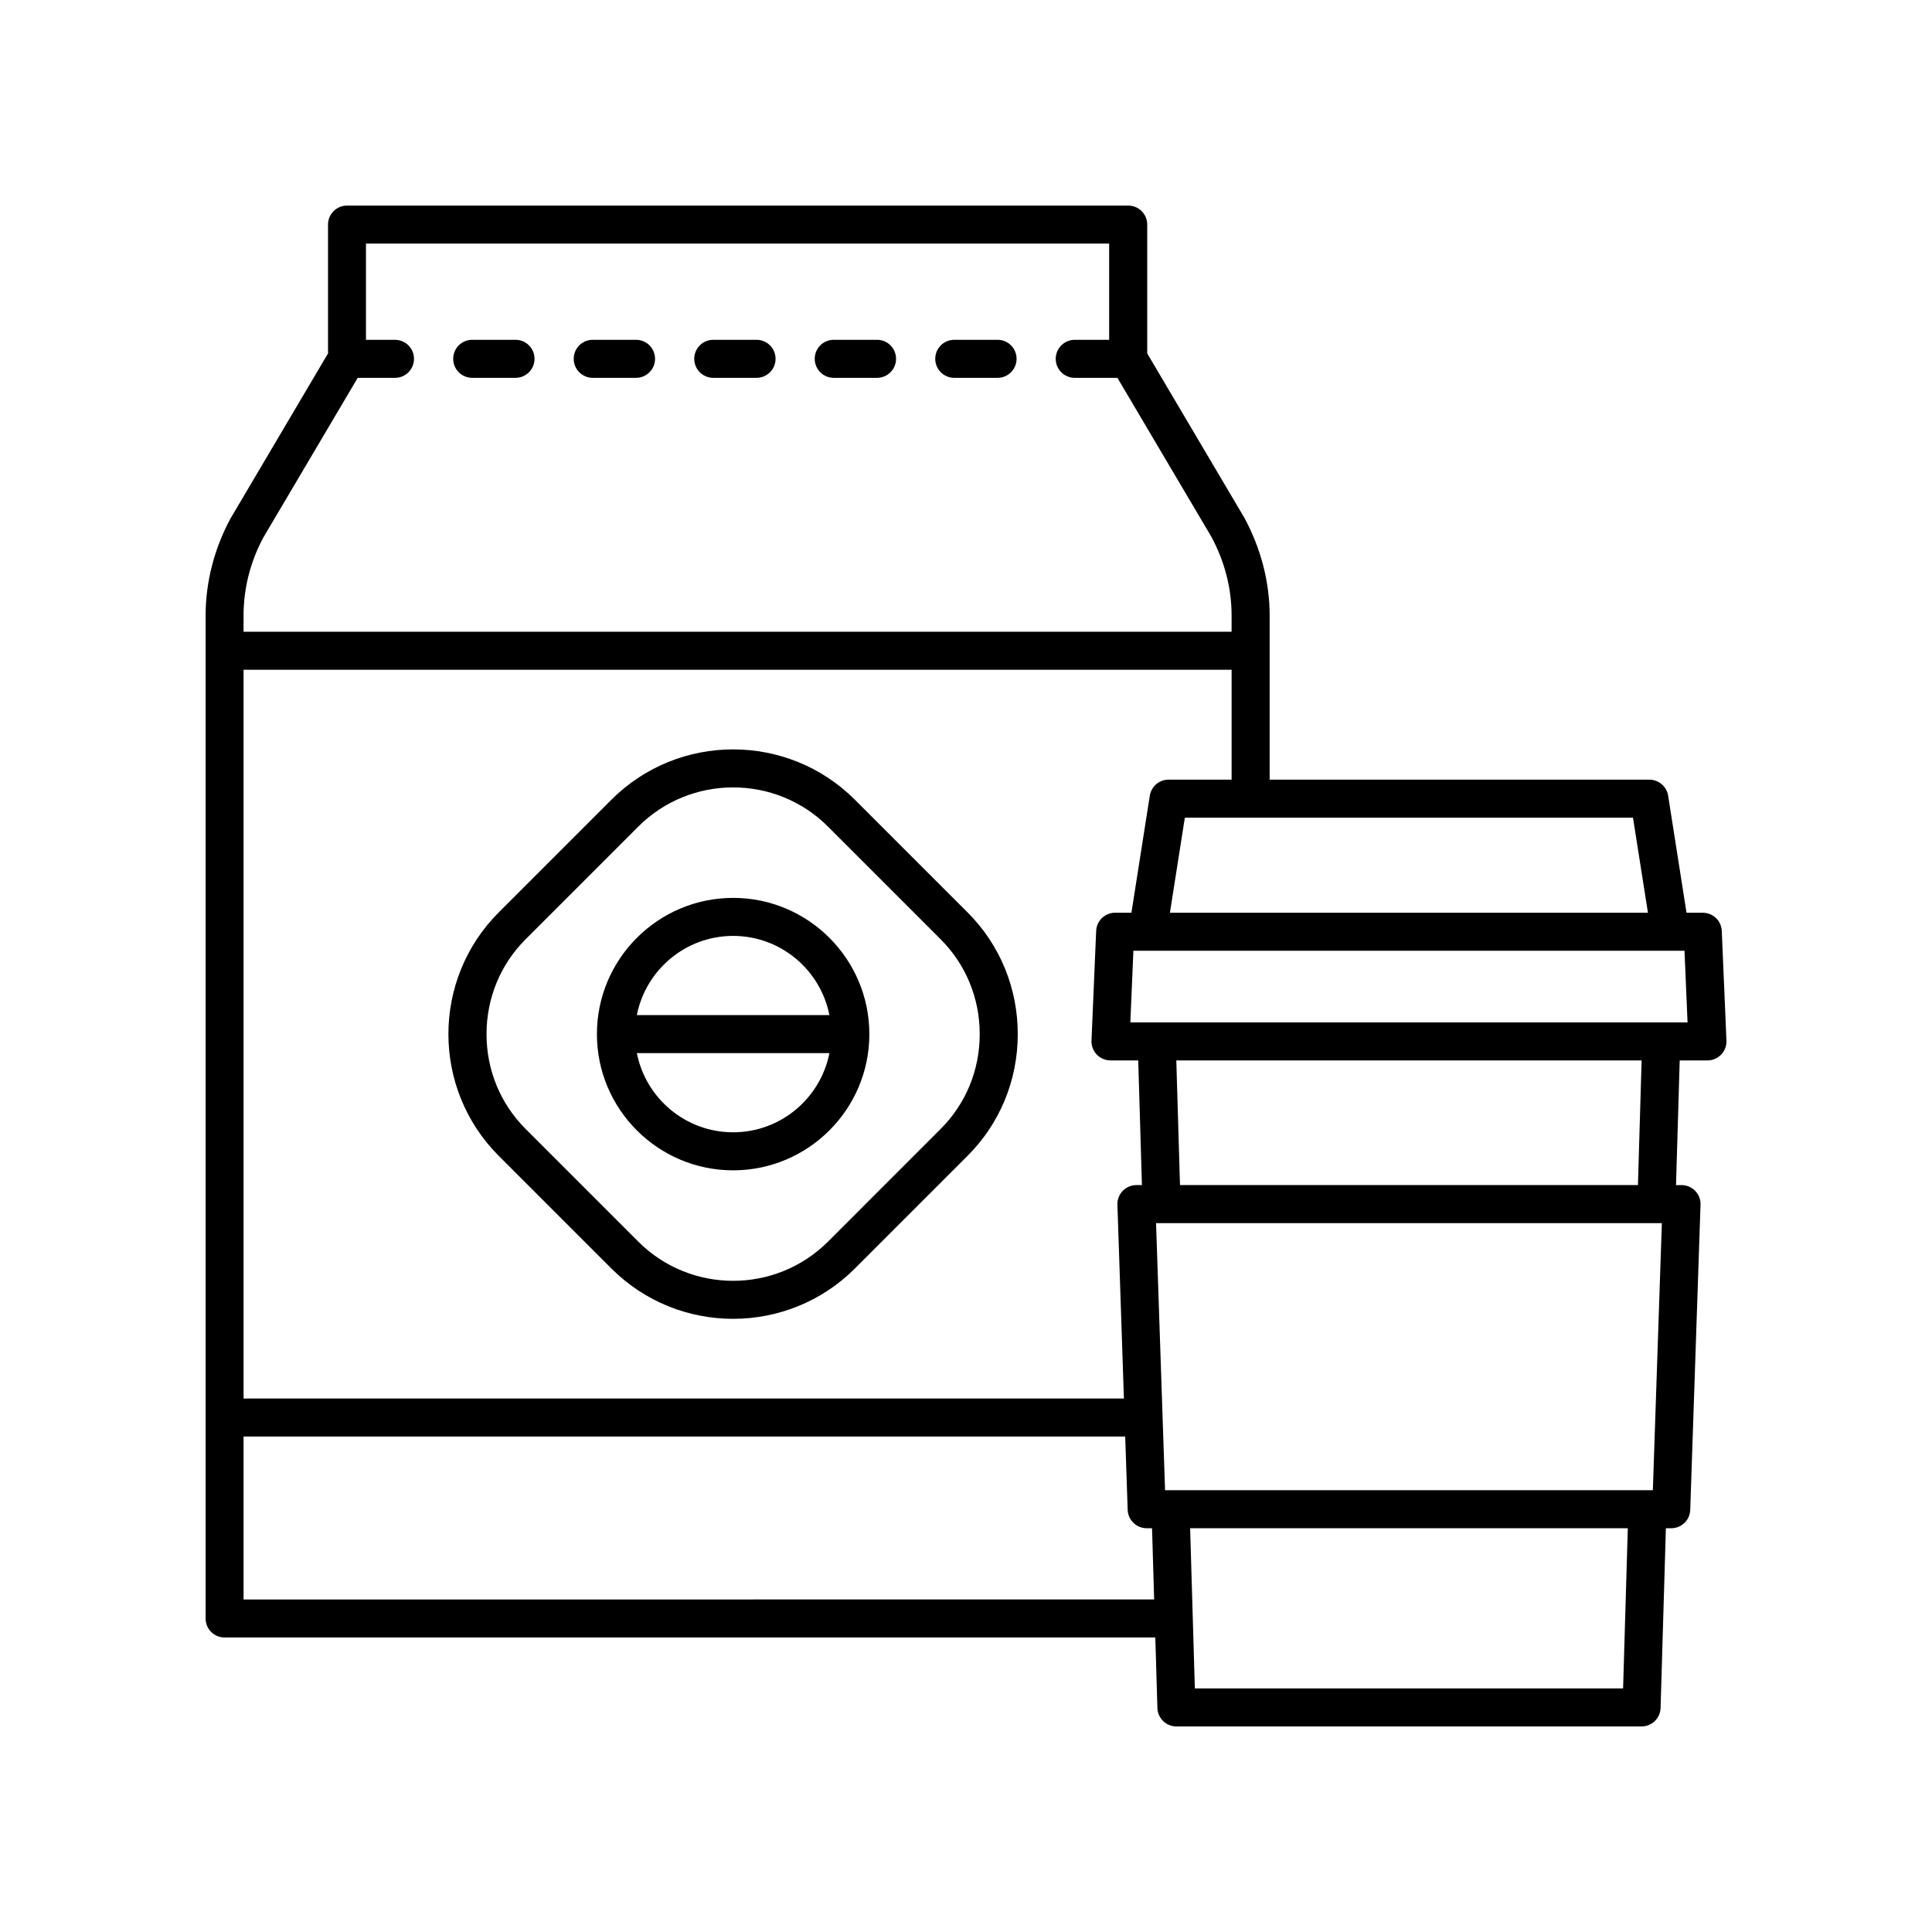
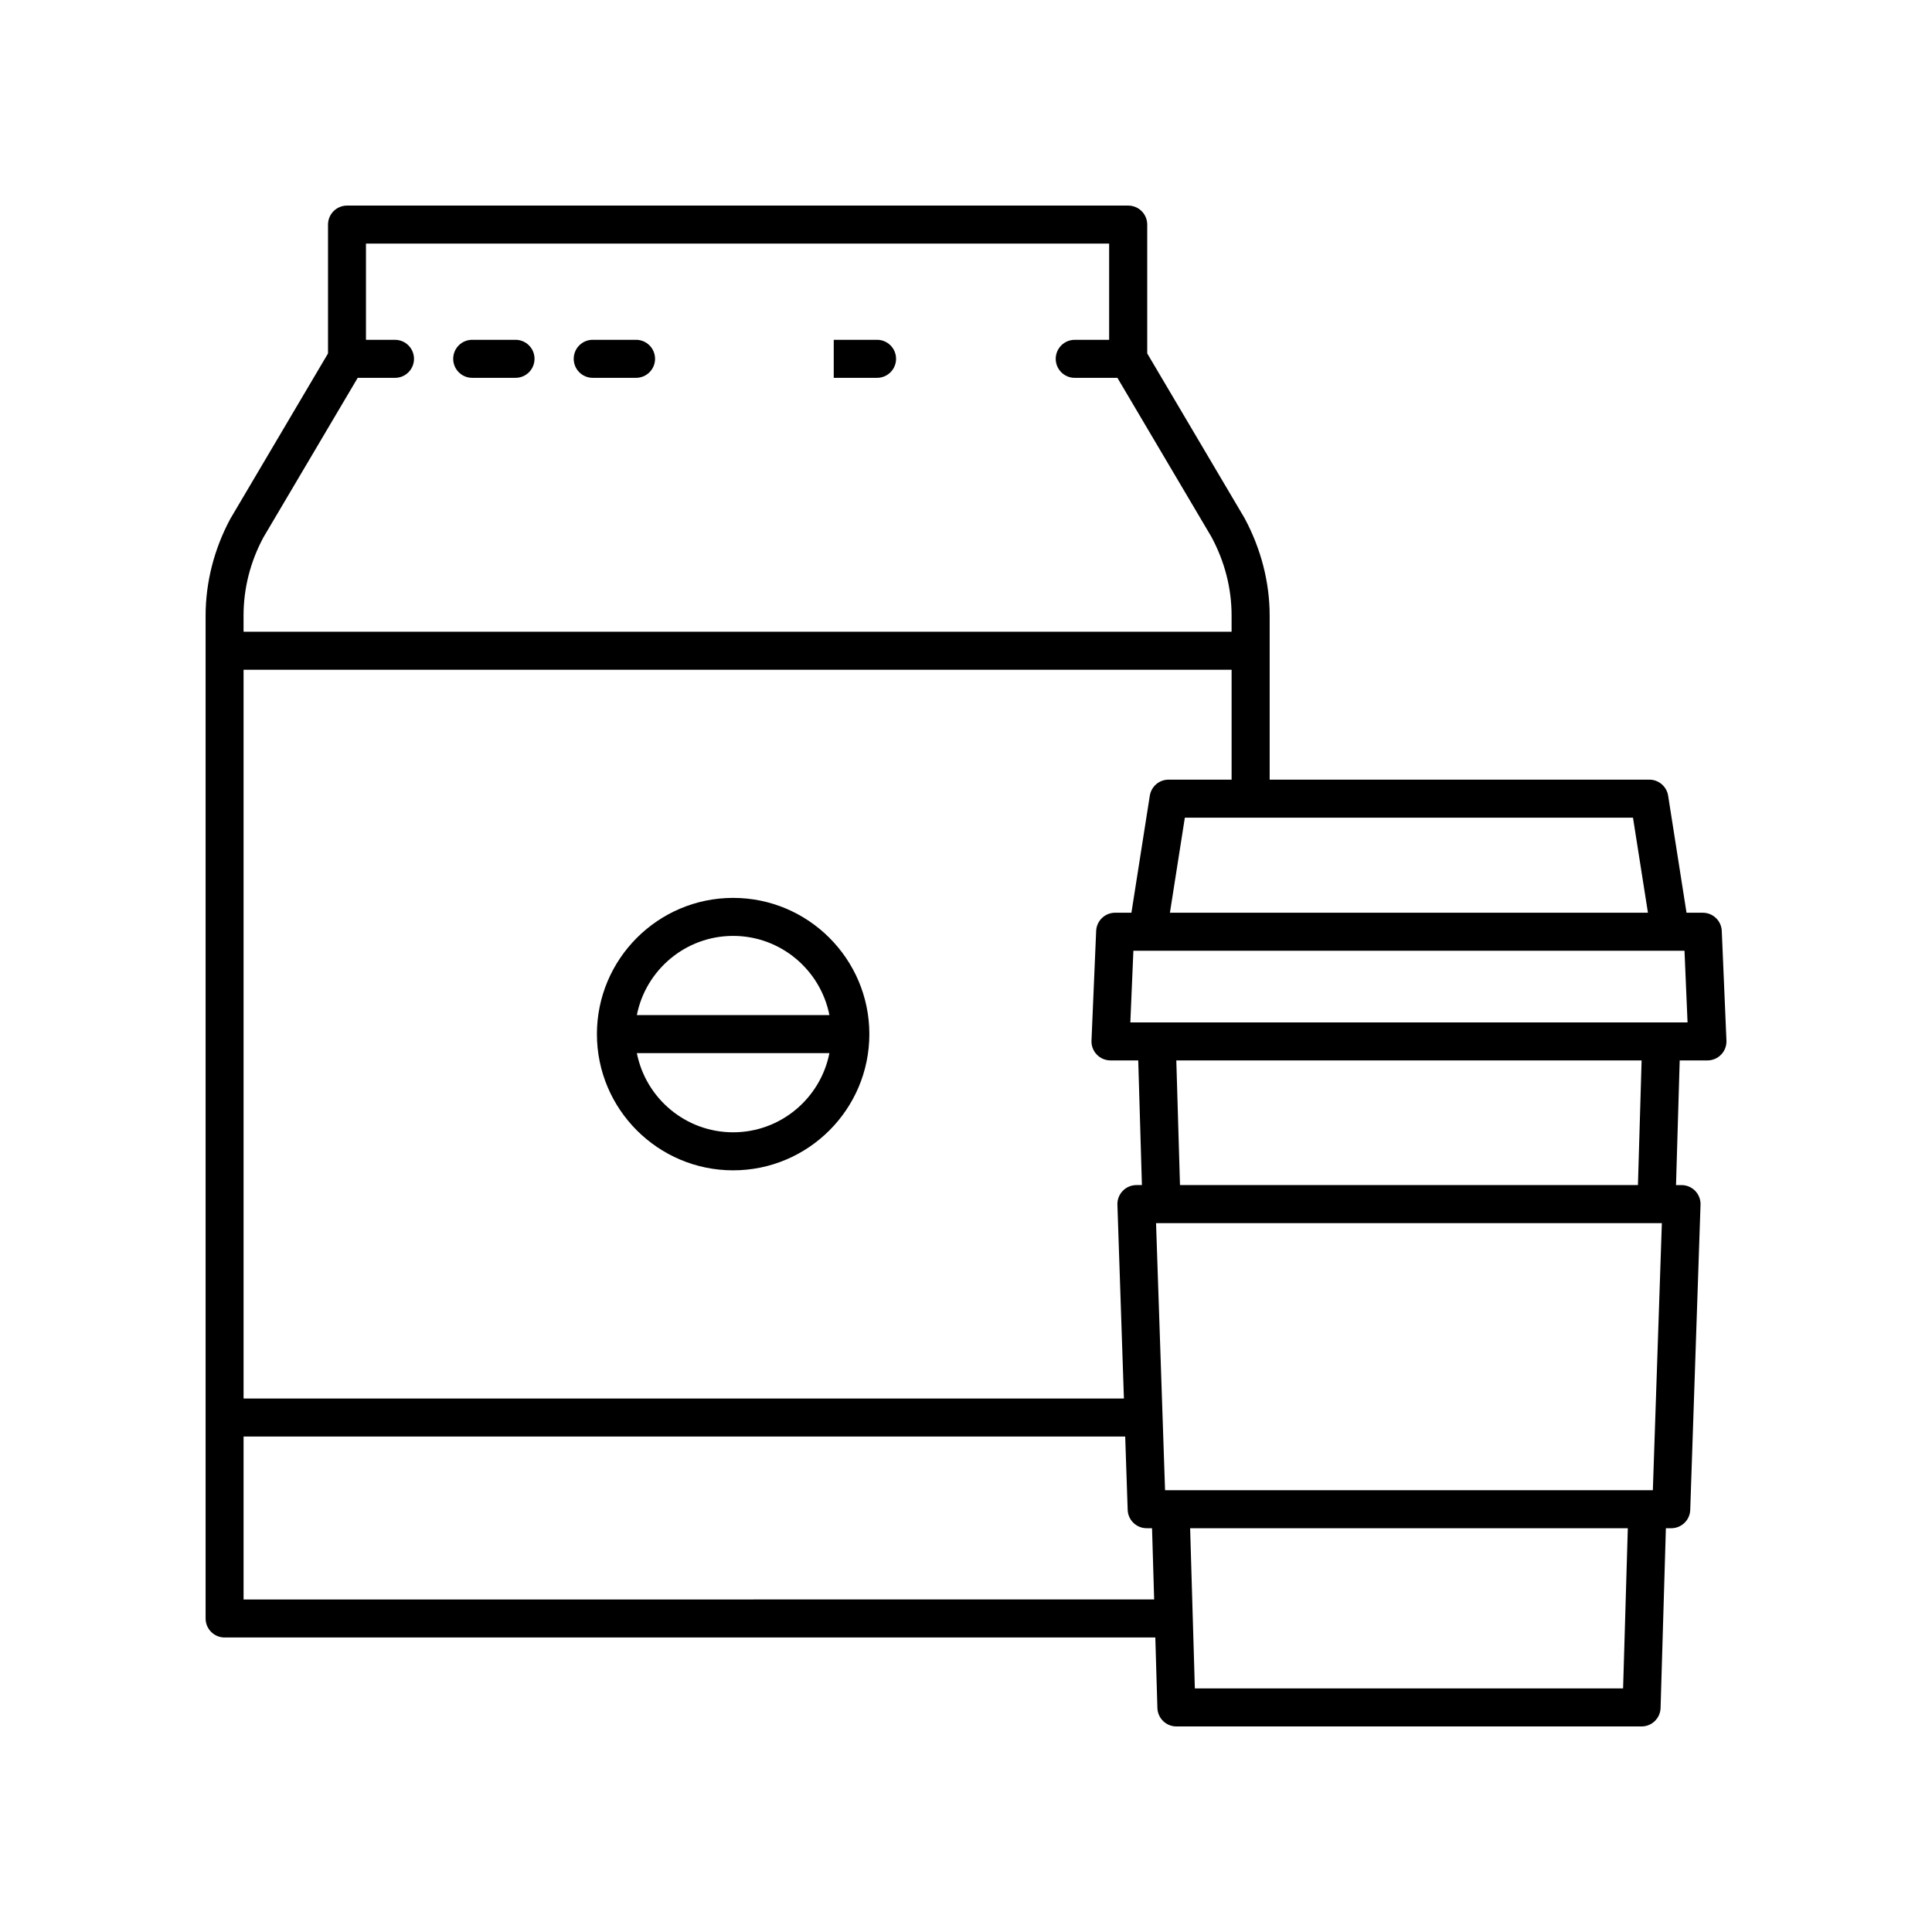
<svg xmlns="http://www.w3.org/2000/svg" fill="#000000" width="800px" height="800px" version="1.1" viewBox="144 144 512 512">
  <g>
-     <path d="m370.56 355.94c-17.801-17.793-46.75-17.789-64.539 0l-29.84 29.84c-17.797 17.793-17.797 46.746 0 64.539l29.84 29.84c8.895 8.895 20.582 13.344 32.27 13.344 11.684 0 23.371-4.449 32.27-13.344l29.836-29.84c8.59-8.586 13.32-20.047 13.32-32.27 0-12.223-4.727-23.684-13.32-32.27zm22.711 87.254-29.836 29.84c-13.863 13.863-36.43 13.859-50.293 0l-29.84-29.84c-6.688-6.684-10.367-15.613-10.367-25.145s3.68-18.461 10.367-25.145l29.84-29.84c6.934-6.934 16.039-10.395 25.145-10.395 9.102 0 18.215 3.465 25.145 10.395l29.836 29.84c6.688 6.688 10.367 15.613 10.367 25.145 0.004 9.531-3.676 18.461-10.363 25.145z" />
    <path d="m338.29 381.95c-19.906 0-36.102 16.195-36.102 36.102 0 19.902 16.195 36.098 36.102 36.098s36.098-16.195 36.098-36.098c0-19.91-16.191-36.102-36.098-36.102zm0 10.074c12.621 0 23.156 9.043 25.512 20.984l-51.031 0.004c2.356-11.945 12.891-20.988 25.52-20.988zm0 52.047c-12.625 0-23.16-9.039-25.516-20.984h51.031c-2.359 11.945-12.895 20.984-25.516 20.984z" />
    <path d="m203.51 577.95h246.66l0.551 18.68c0.082 2.731 2.312 4.894 5.039 4.894h123.27c2.727 0 4.953-2.164 5.039-4.891l1.406-47.637h1.422c2.715 0 4.945-2.152 5.031-4.867l2.727-80.859c0.051-1.367-0.461-2.688-1.41-3.672-0.949-0.98-2.254-1.535-3.621-1.535h-1.465l0.977-33.039h7.352c1.371 0 2.688-0.562 3.637-1.551 0.949-0.992 1.457-2.328 1.398-3.699l-1.238-29.066c-0.113-2.695-2.332-4.824-5.031-4.824h-4.312l-4.871-31.016c-0.391-2.449-2.5-4.254-4.981-4.254l-100.62-0.004v-43.465c0-8.793-2.262-17.656-6.641-25.816l-25.805-43.668v-34.141c0-2.781-2.254-5.039-5.039-5.039h-207.02c-2.785 0-5.039 2.254-5.039 5.039v34.141l-25.902 43.852c-4.281 7.969-6.539 16.832-6.539 25.633v265.77c0 2.781 2.25 5.035 5.035 5.035zm5.039-10.074v-43.184h233.64l0.656 19.434c0.09 2.715 2.316 4.867 5.031 4.867h1.426l0.559 18.879zm375.86-99.738-2.387 70.781h-129.27l-2.387-70.781zm-10.273 123.31h-113.49l-1.25-42.453h115.99zm3.934-133.39h-121.36l-0.977-33.039h123.31zm-134.52-43.113 0.809-18.988h146.05l0.809 18.988zm137.17-29.066h-126.68l3.957-25.195h118.76zm-127.03-35.27c-2.481 0-4.59 1.805-4.981 4.254l-4.871 31.016h-4.312c-2.699 0-4.922 2.129-5.031 4.824l-1.238 29.066c-0.059 1.371 0.449 2.707 1.398 3.699 0.949 0.992 2.262 1.551 3.637 1.551h7.352l0.977 33.039h-1.465c-1.367 0-2.672 0.555-3.621 1.535-0.949 0.984-1.461 2.309-1.41 3.672l1.723 51.348h-233.3v-193.12h261.84v29.121zm-239.91-64.156 25.012-42.32h9.883c2.785 0 5.039-2.254 5.039-5.039 0-2.781-2.254-5.039-5.039-5.039h-7.691v-25.5h196.95v25.5h-9.117c-2.785 0-5.039 2.254-5.039 5.039 0 2.781 2.254 5.039 5.039 5.039h11.312l24.91 42.141c3.547 6.609 5.344 13.633 5.344 20.871v4.269l-261.84-0.004v-4.269c0-7.242 1.797-14.262 5.238-20.688z" />
-     <path d="m396.89 244.13h11.477c2.785 0 5.039-2.254 5.039-5.039 0-2.781-2.254-5.039-5.039-5.039h-11.477c-2.785 0-5.039 2.254-5.039 5.039 0 2.781 2.254 5.039 5.039 5.039z" />
-     <path d="m364.95 244.13h11.477c2.785 0 5.039-2.254 5.039-5.039 0-2.781-2.254-5.039-5.039-5.039h-11.477c-2.785 0-5.039 2.254-5.039 5.039 0 2.781 2.254 5.039 5.039 5.039z" />
-     <path d="m333.02 244.13h11.473c2.785 0 5.039-2.254 5.039-5.039 0-2.781-2.254-5.039-5.039-5.039h-11.473c-2.785 0-5.039 2.254-5.039 5.039 0.004 2.781 2.258 5.039 5.039 5.039z" />
+     <path d="m364.95 244.13h11.477c2.785 0 5.039-2.254 5.039-5.039 0-2.781-2.254-5.039-5.039-5.039h-11.477z" />
    <path d="m301.08 244.13h11.477c2.785 0 5.039-2.254 5.039-5.039 0-2.781-2.254-5.039-5.039-5.039h-11.477c-2.785 0-5.039 2.254-5.039 5.039 0 2.781 2.254 5.039 5.039 5.039z" />
    <path d="m269.14 244.13h11.477c2.785 0 5.039-2.254 5.039-5.039 0-2.781-2.254-5.039-5.039-5.039h-11.477c-2.785 0-5.039 2.254-5.039 5.039 0 2.781 2.254 5.039 5.039 5.039z" />
  </g>
</svg>